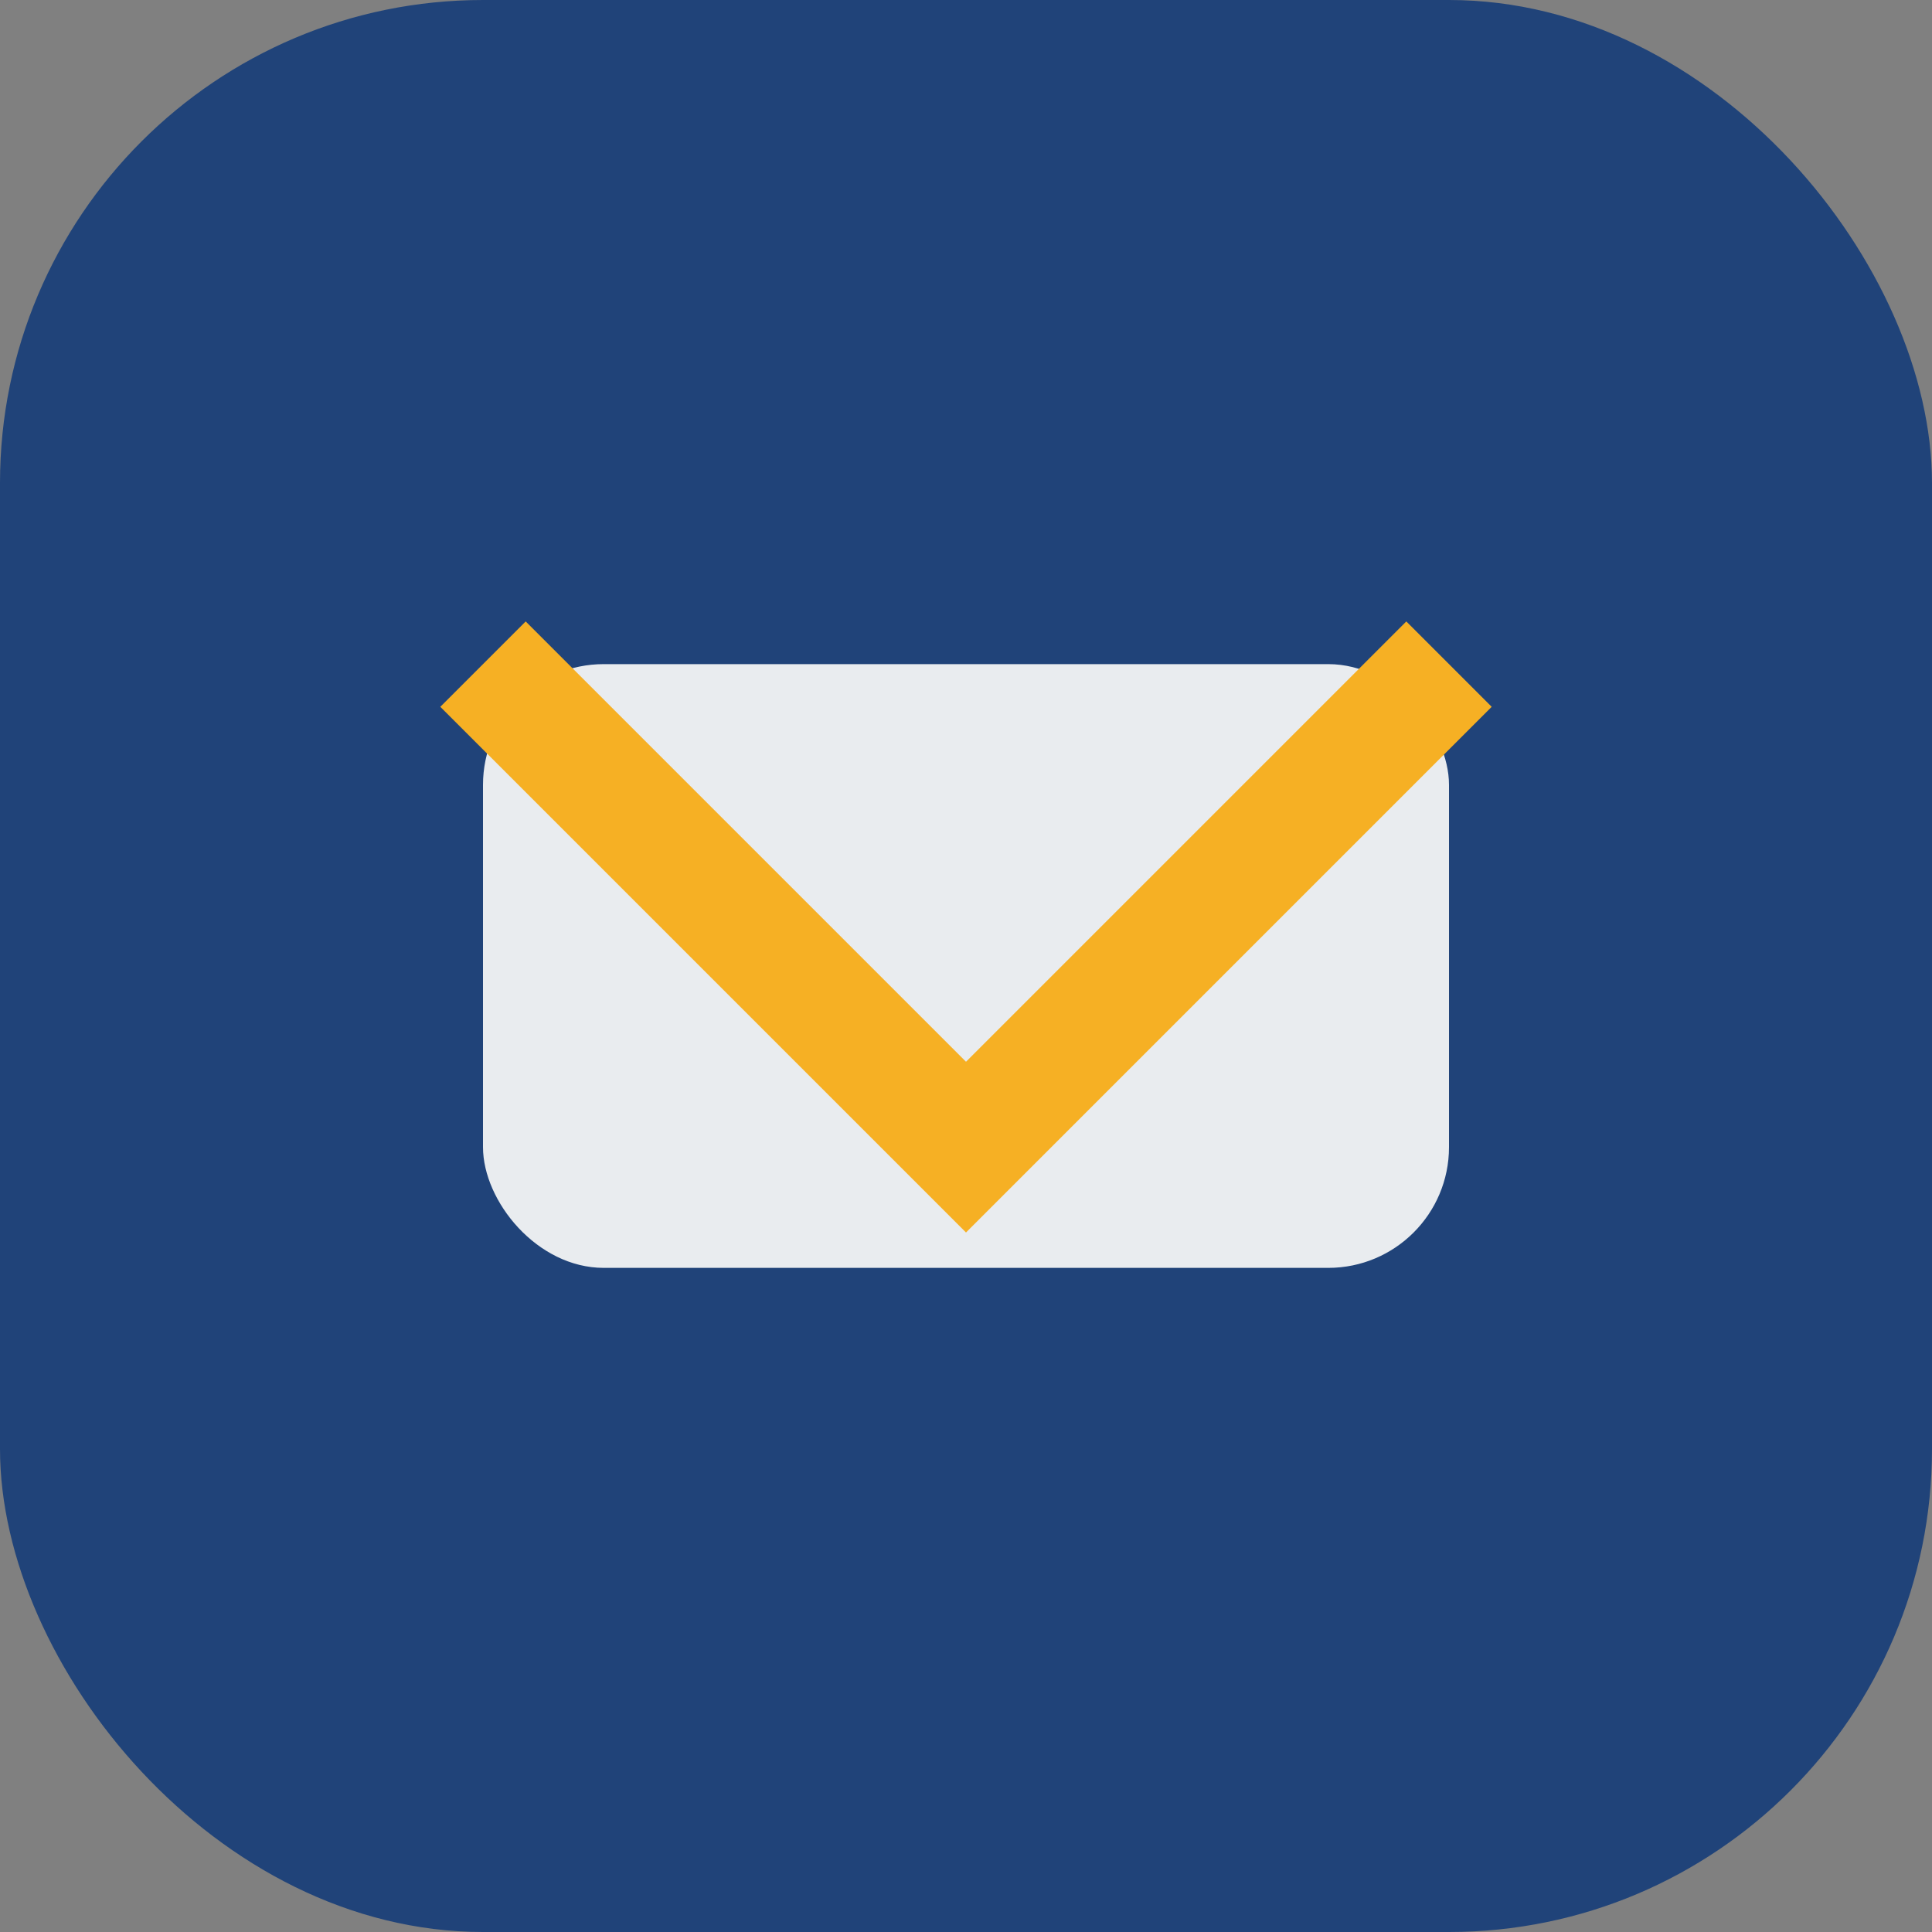
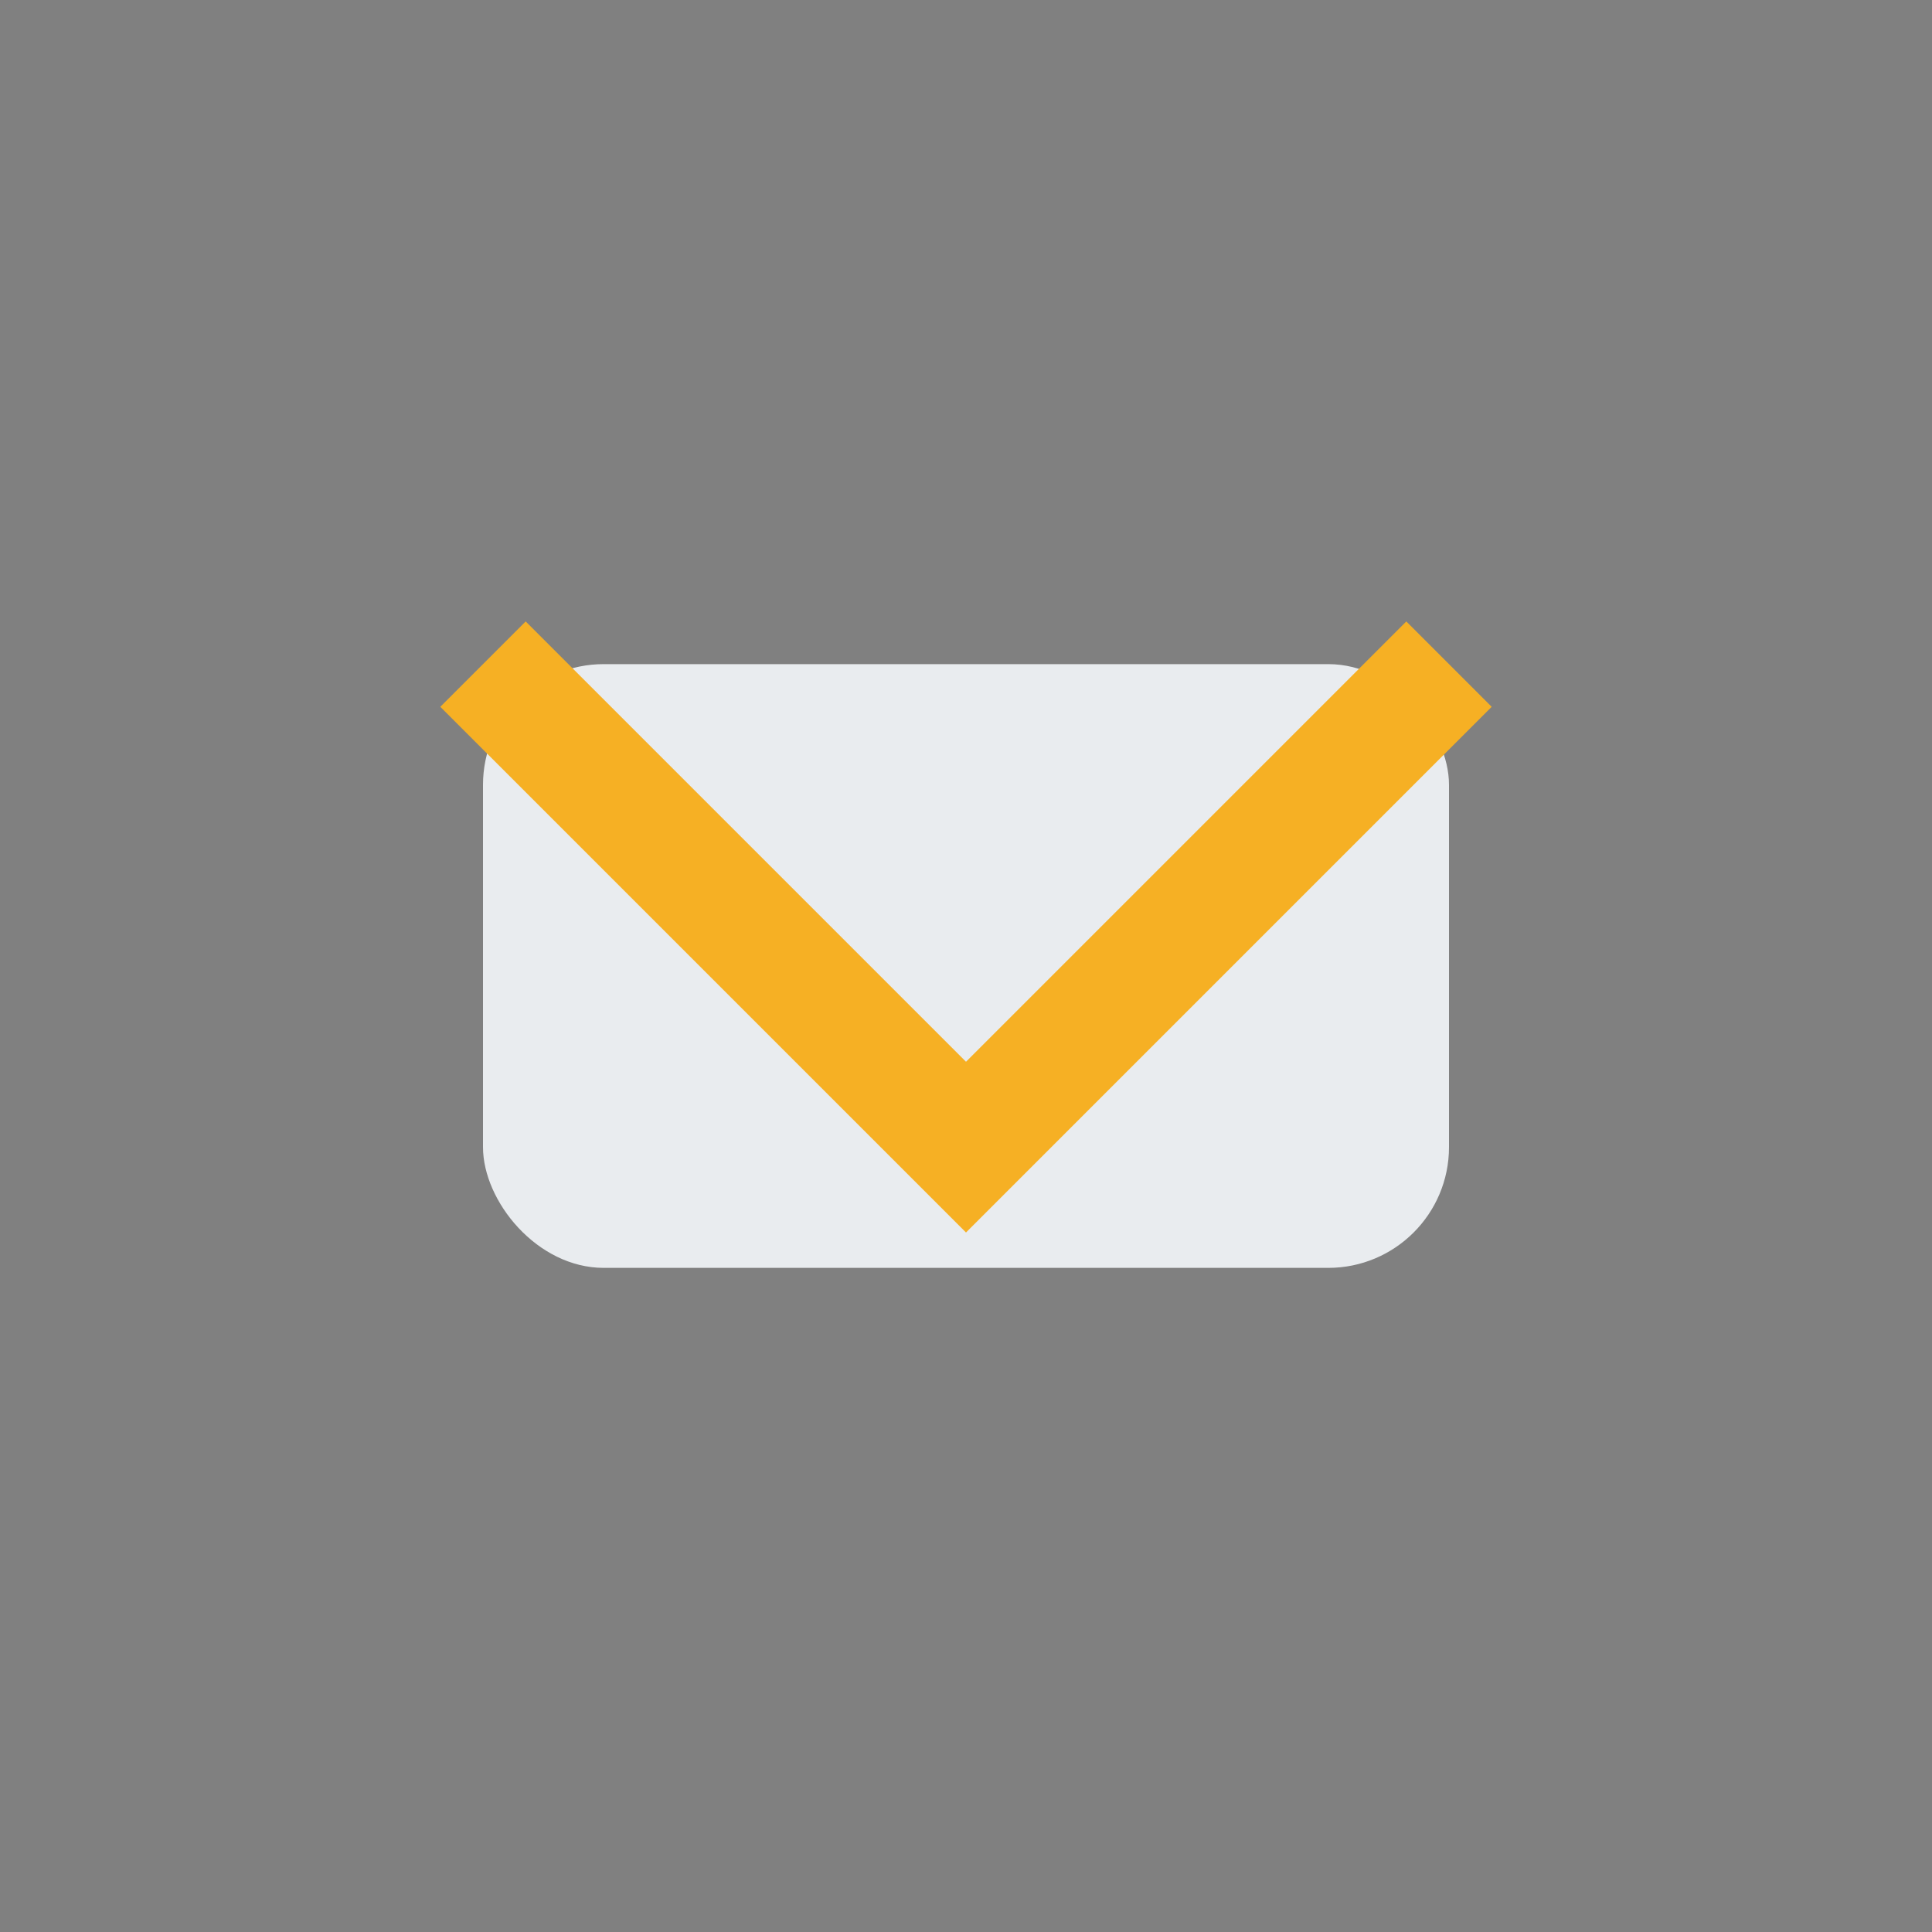
<svg xmlns="http://www.w3.org/2000/svg" width="32" height="32" viewBox="0 0 32 32">
  <rect x="0" y="0" width="32" height="32" fill="#808080" stroke="none" />
-   <rect width="32" height="32" rx="8" fill="#204379" />
  <rect x="8" y="11" width="16" height="10" rx="2" fill="#E9ECEF" />
  <path d="M8 11l8 8 8-8" stroke="#F6B024" stroke-width="2" fill="none" />
</svg>